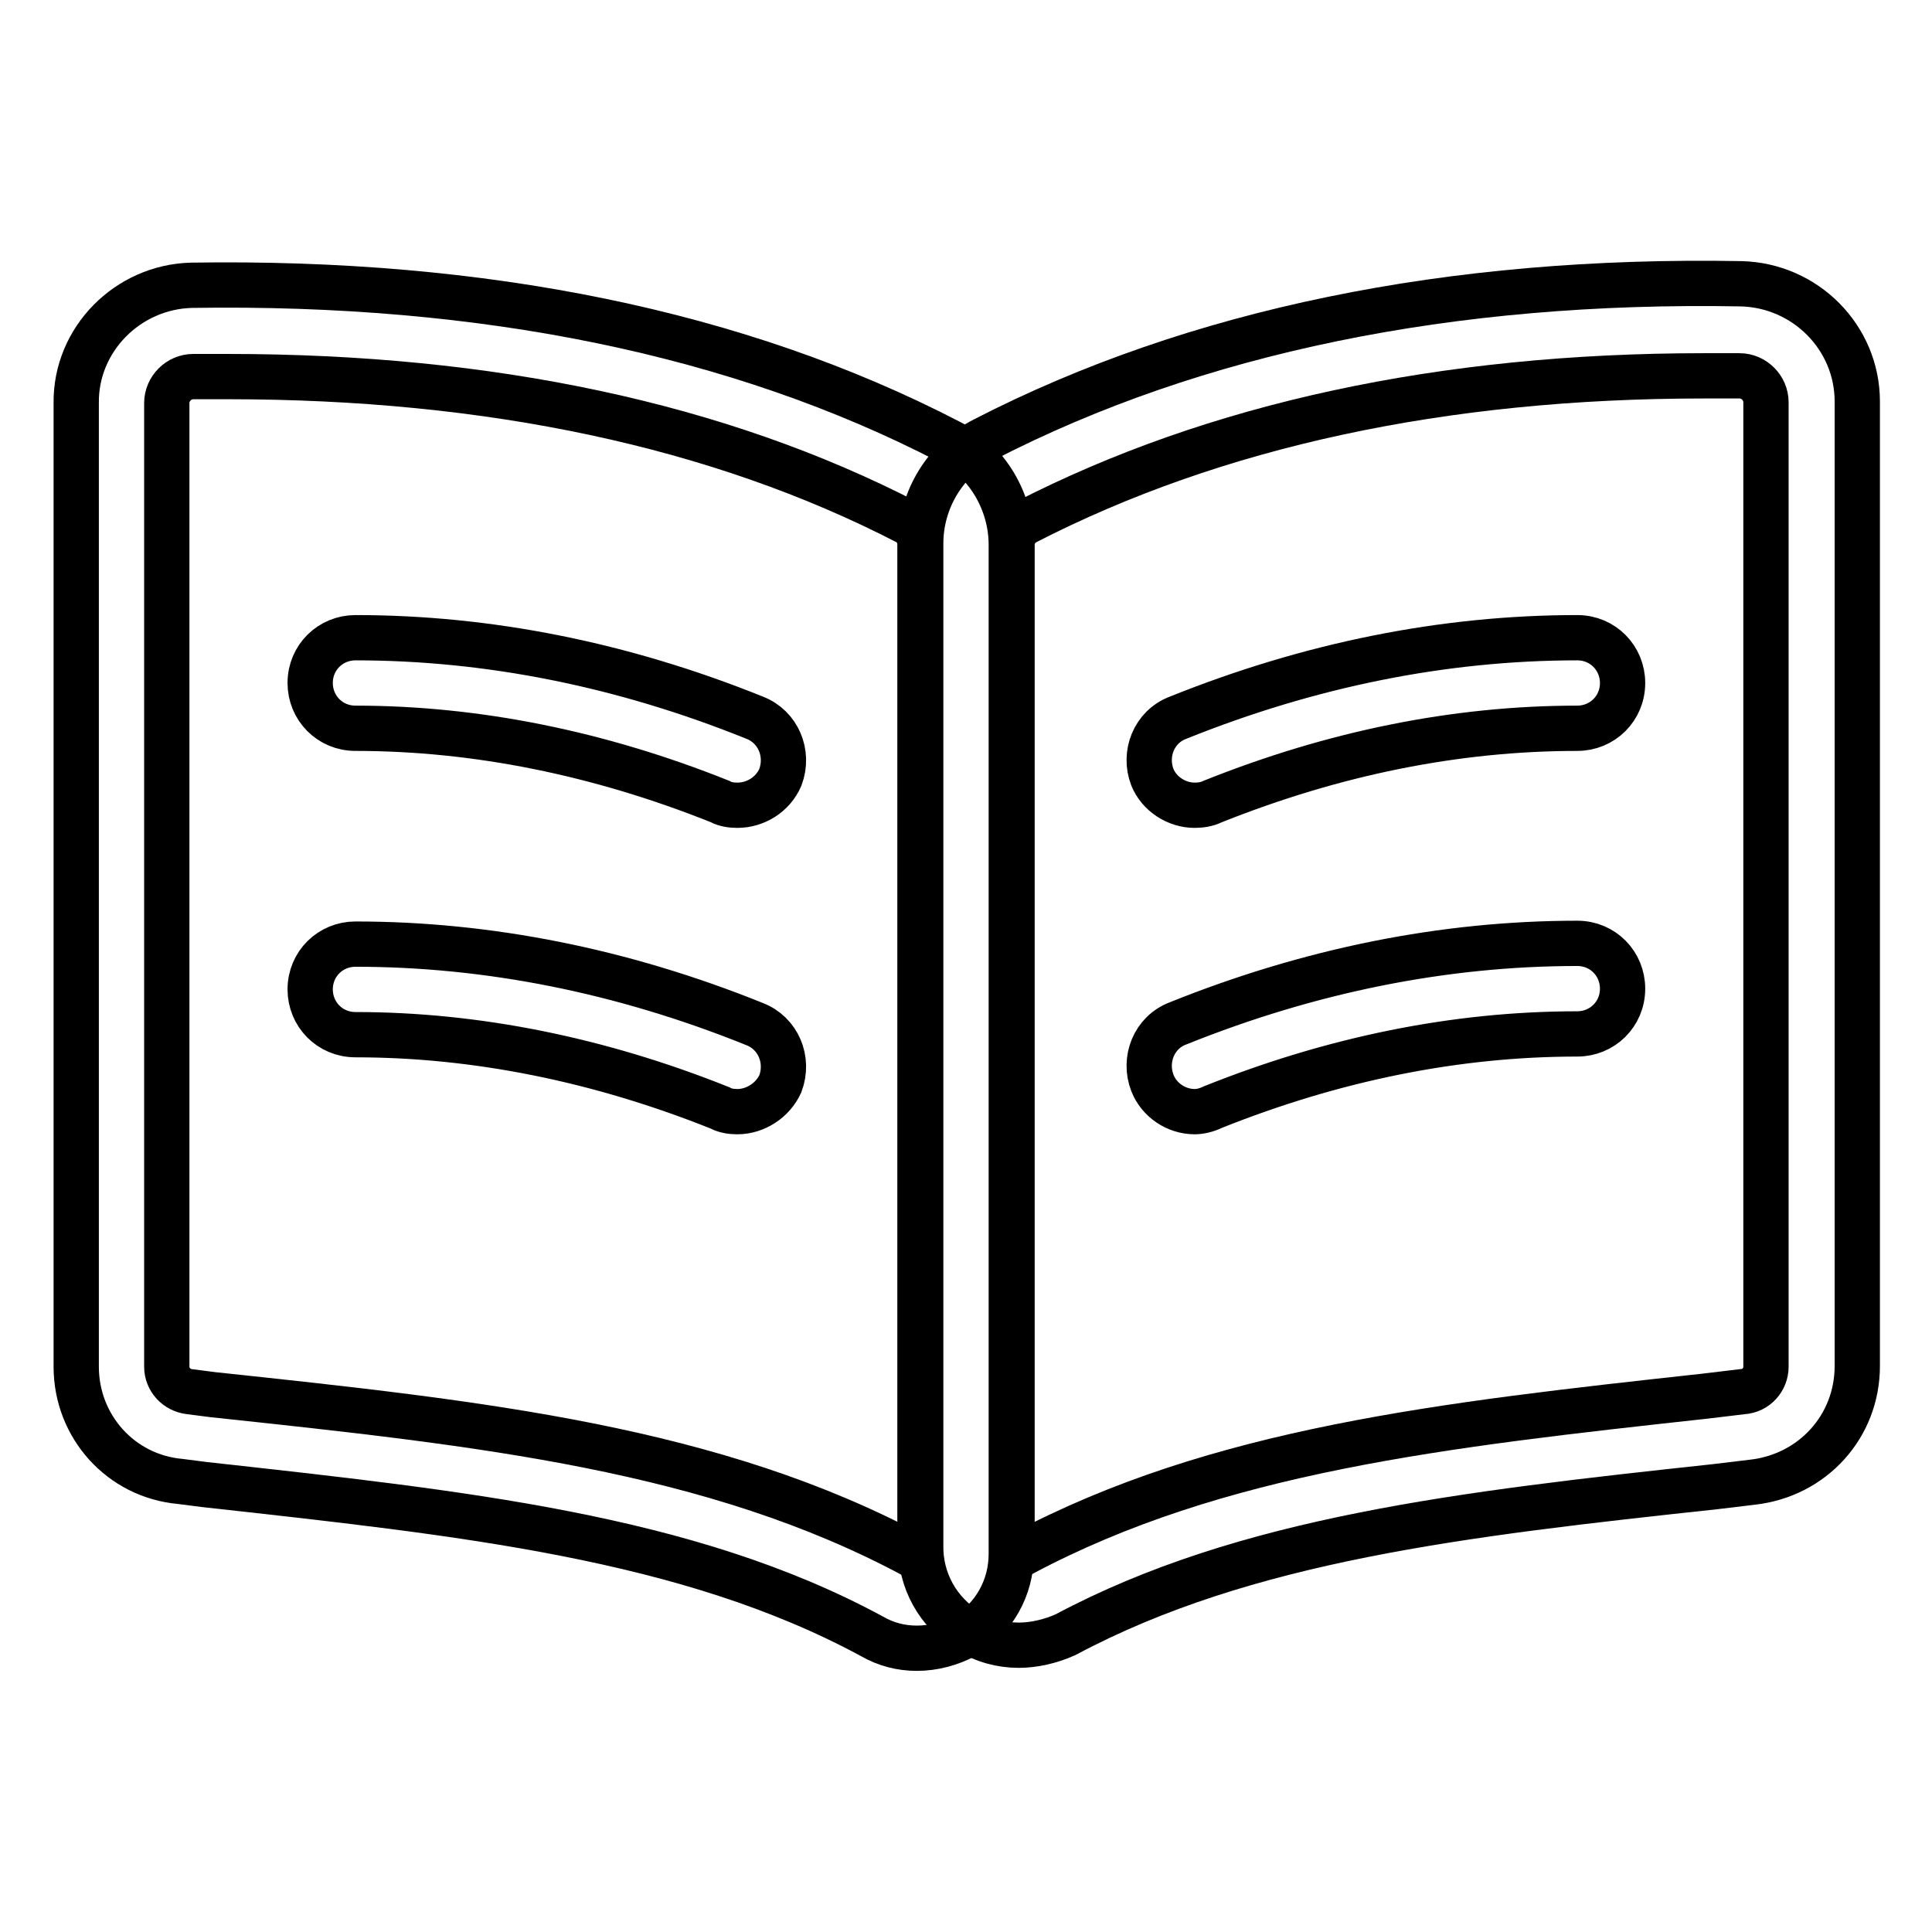
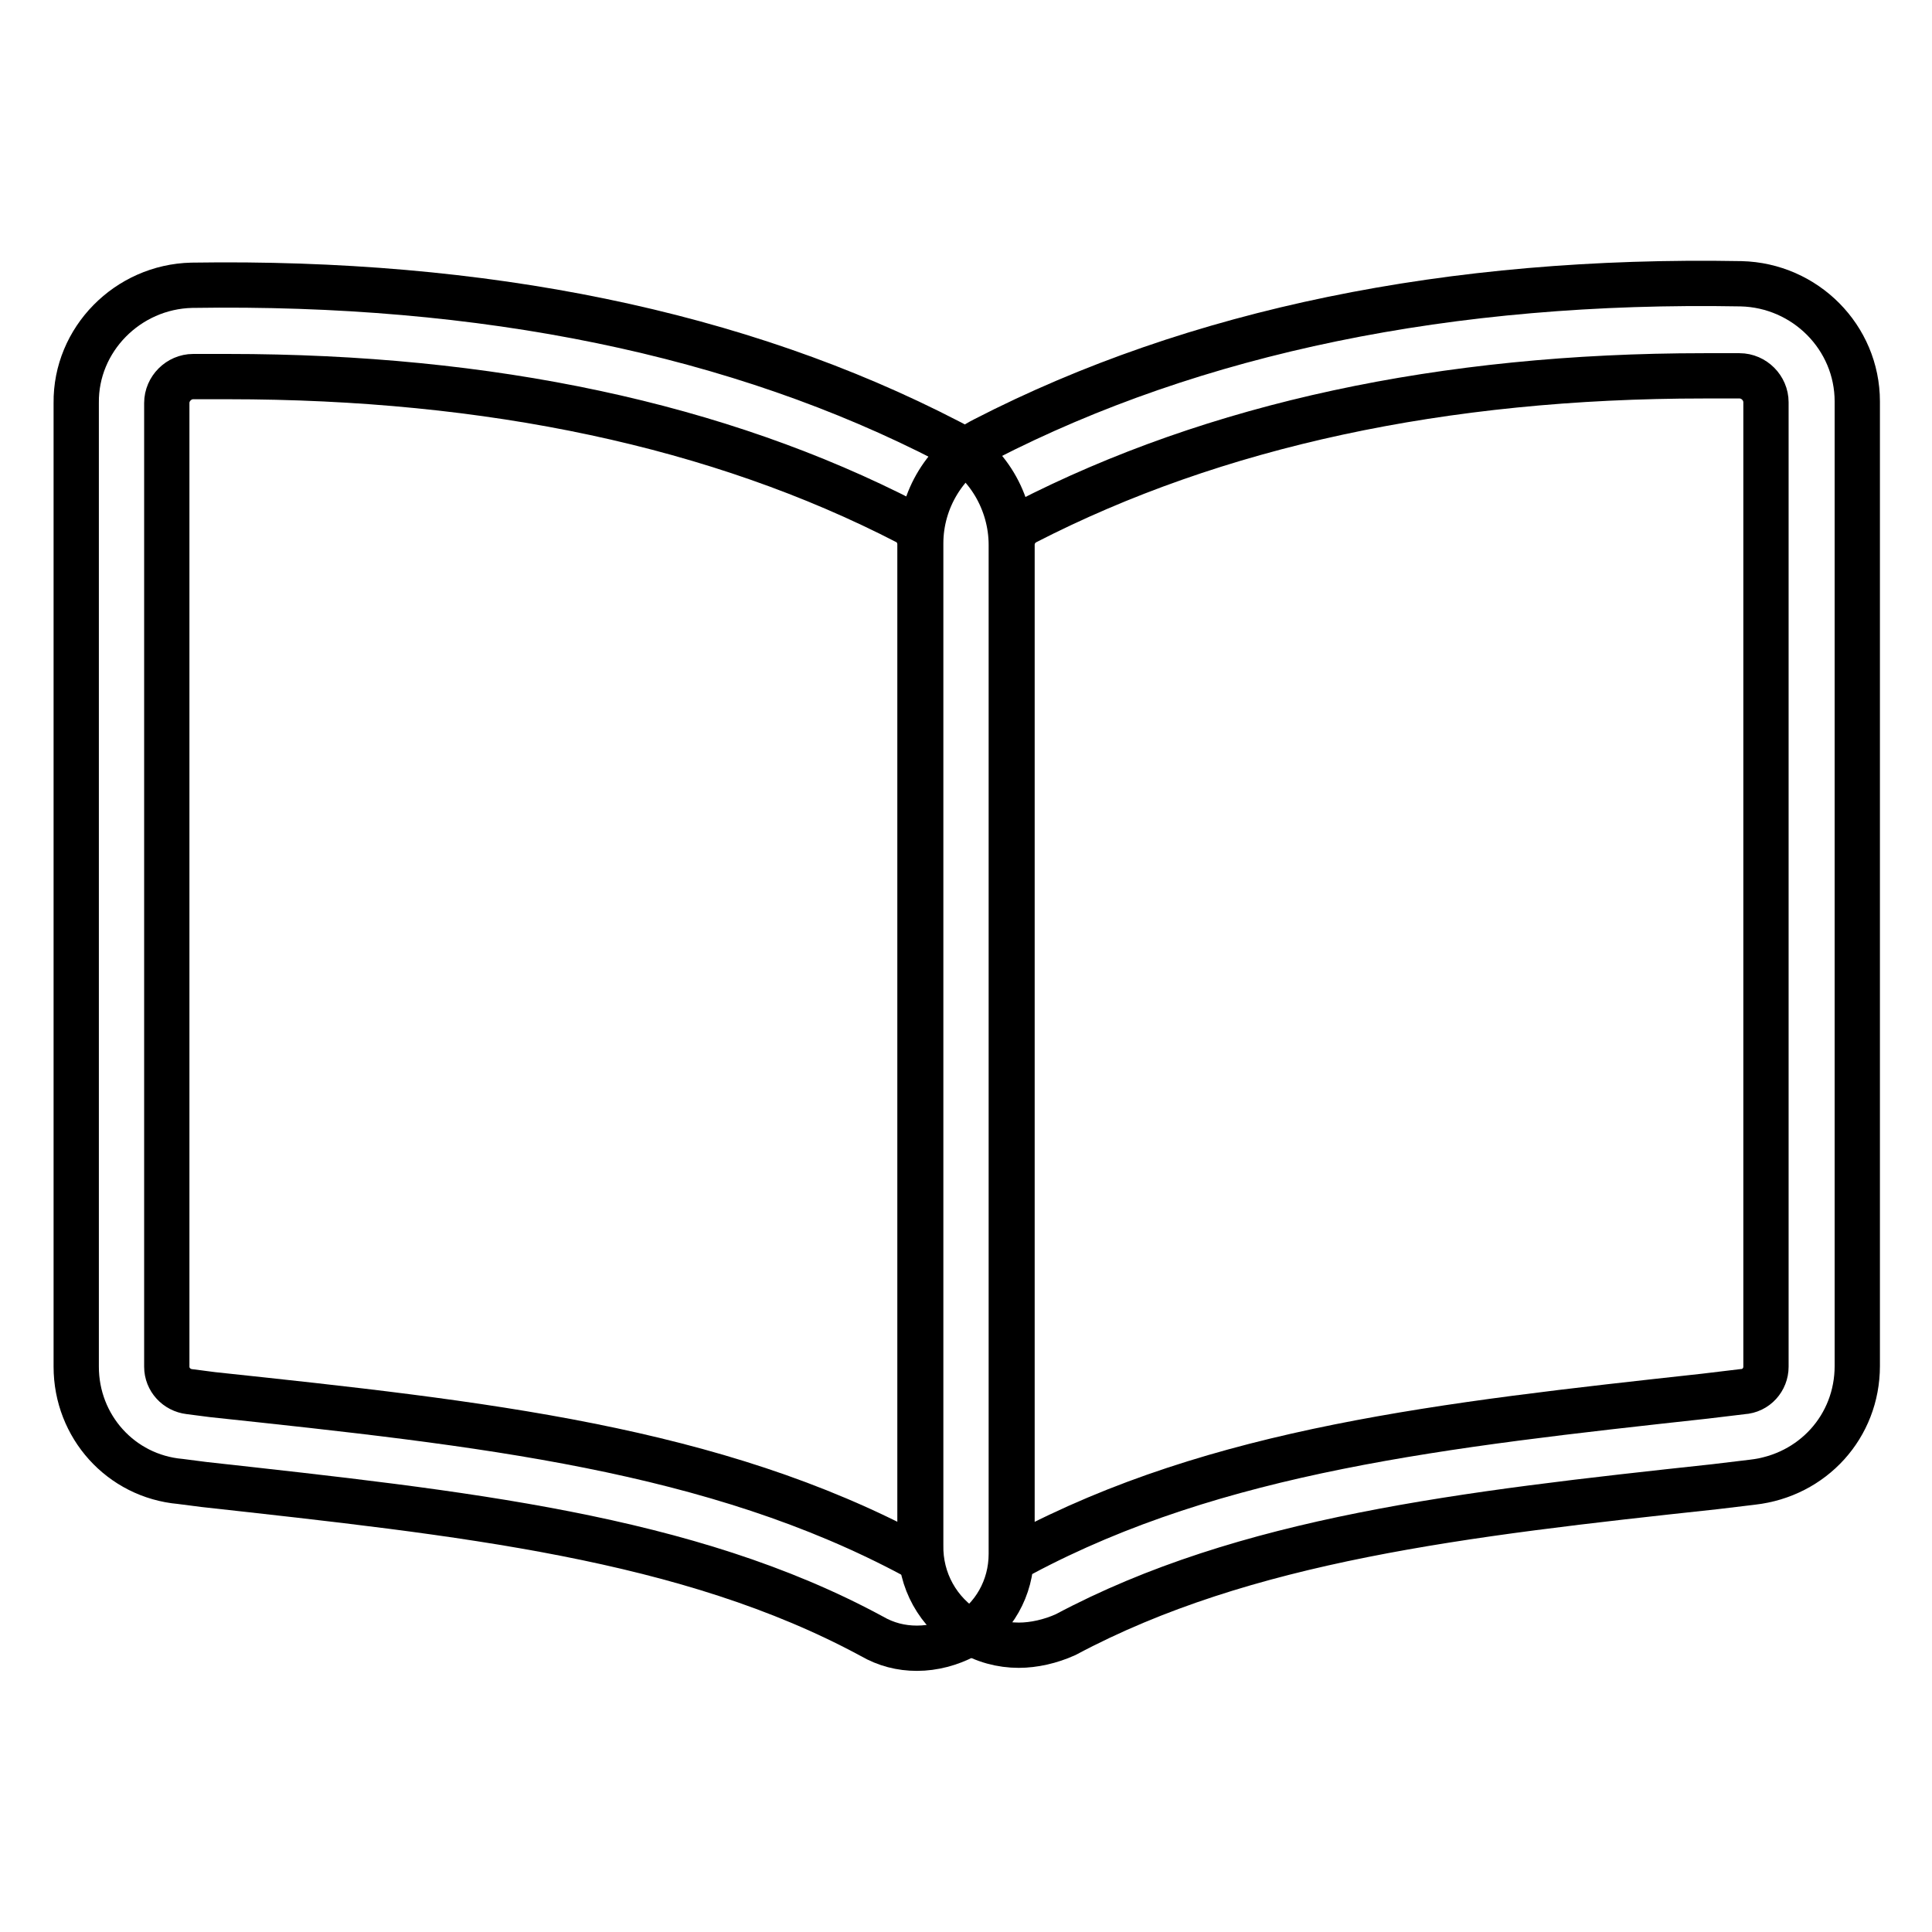
<svg xmlns="http://www.w3.org/2000/svg" version="1.1" x="0px" y="0px" viewBox="0 0 256 256" enable-background="new 0 0 256 256" xml:space="preserve">
  <g>
    <path stroke-width="6" fill-opacity="0" stroke="#000000" d="M121.5,218.4c-2.1,0-4.1-0.5-6-1.6c-24.4-13.2-54.2-16.3-88.5-20.1l-3.1-0.4c-7.9-0.7-13.8-7.3-13.8-15.2 V53.4C10,45,16.9,38,25.4,37.8c38.7-0.6,72.5,6.3,100.3,20.7c5.1,2.5,8.3,8,8.3,13.7v133.7c0,4.5-2.3,8.6-6.2,10.9 C125.9,217.8,123.7,218.4,121.5,218.4z M30.2,49.9h-4.6c-1.9,0-3.5,1.6-3.5,3.5v127.7c0,1.7,1.3,3.1,3,3.3l3.1,0.4 c35.7,3.8,66.4,7.1,93,21.4h0.1c0.1,0.1,0.2,0.1,0.4,0c0.1-0.1,0.2-0.2,0.2-0.4V72.1c0-1.2-0.7-2.4-1.7-2.9 C95.2,56.3,64.9,49.9,30.2,49.9L30.2,49.9z" />
-     <path stroke-width="6" fill-opacity="0" stroke="#000000" d="M135,218c-2.3,0-4.6-0.6-6.7-1.9c-4-2.4-6.4-6.7-6.3-11.4V72c0-5.8,3.3-11.2,8.5-13.8 c27.8-14.3,61.6-21.3,100.2-20.6c8.5,0.2,15.4,7.1,15.4,15.6V181c0,8-5.9,14.5-13.9,15.4l-5,0.6c-33.4,3.6-62.2,6.9-86,19.6 C139.2,217.5,137,218,135,218L135,218z M225.8,49.8c-34.6,0-64.8,6.5-89.9,19.4c-1.1,0.6-1.8,1.7-1.8,3v132.9 c0,0.4,0.1,0.6,0.5,0.8c0.4,0.2,0.6,0.1,0.7,0h0.1c25.9-13.8,55.8-17.1,90.5-20.9l5-0.6c1.8-0.1,3.1-1.6,3.1-3.3V53.3 c0-1.9-1.6-3.5-3.5-3.5H225.8L225.8,49.8z" />
-     <path stroke-width="6" fill-opacity="0" stroke="#000000" d="M97.7,106.7c-0.7,0-1.6-0.1-2.3-0.5c-16-6.4-32.3-9.7-48.3-9.7c-3.4,0-6-2.7-6-6c0-3.4,2.7-6,6-6 c17.5,0,35.3,3.5,52.9,10.6c3.1,1.2,4.6,4.7,3.4,7.9C102.4,105.3,100.1,106.7,97.7,106.7z M97.7,147.3c-0.7,0-1.6-0.1-2.3-0.5 c-16-6.4-32.3-9.7-48.3-9.7c-3.4,0-6-2.7-6-6c0-3.4,2.7-6,6-6c17.5,0,35.3,3.5,52.9,10.6c3.1,1.2,4.6,4.7,3.4,7.9 C102.4,145.8,100.1,147.3,97.7,147.3z M158.3,106.7c-2.4,0-4.7-1.5-5.6-3.7c-1.2-3.1,0.2-6.7,3.4-7.9c17.4-7,35.2-10.6,52.9-10.6 c3.4,0,6,2.7,6,6c0,3.4-2.7,6-6,6c-16.1,0-32.3,3.3-48.3,9.7C159.9,106.6,159,106.7,158.3,106.7z M158.3,147.3 c-2.4,0-4.7-1.5-5.6-3.8c-1.2-3.1,0.2-6.7,3.4-7.9c17.4-7,35.2-10.6,52.9-10.6c3.4,0,6,2.7,6,6c0,3.4-2.7,6-6,6 c-16.1,0-32.3,3.3-48.3,9.7C159.9,147.1,159,147.3,158.3,147.3z" />
+     <path stroke-width="6" fill-opacity="0" stroke="#000000" d="M135,218c-2.3,0-4.6-0.6-6.7-1.9c-4-2.4-6.4-6.7-6.3-11.4V72c0-5.8,3.3-11.2,8.5-13.8 c27.8-14.3,61.6-21.3,100.2-20.6c8.5,0.2,15.4,7.1,15.4,15.6V181c0,8-5.9,14.5-13.9,15.4l-5,0.6c-33.4,3.6-62.2,6.9-86,19.6 C139.2,217.5,137,218,135,218L135,218z M225.8,49.8c-34.6,0-64.8,6.5-89.9,19.4c-1.1,0.6-1.8,1.7-1.8,3v132.9 c0,0.4,0.1,0.6,0.5,0.8c0.4,0.2,0.6,0.1,0.7,0h0.1c25.9-13.8,55.8-17.1,90.5-20.9l5-0.6c1.8-0.1,3.1-1.6,3.1-3.3V53.3 c0-1.9-1.6-3.5-3.5-3.5H225.8L225.8,49.8" />
  </g>
</svg>